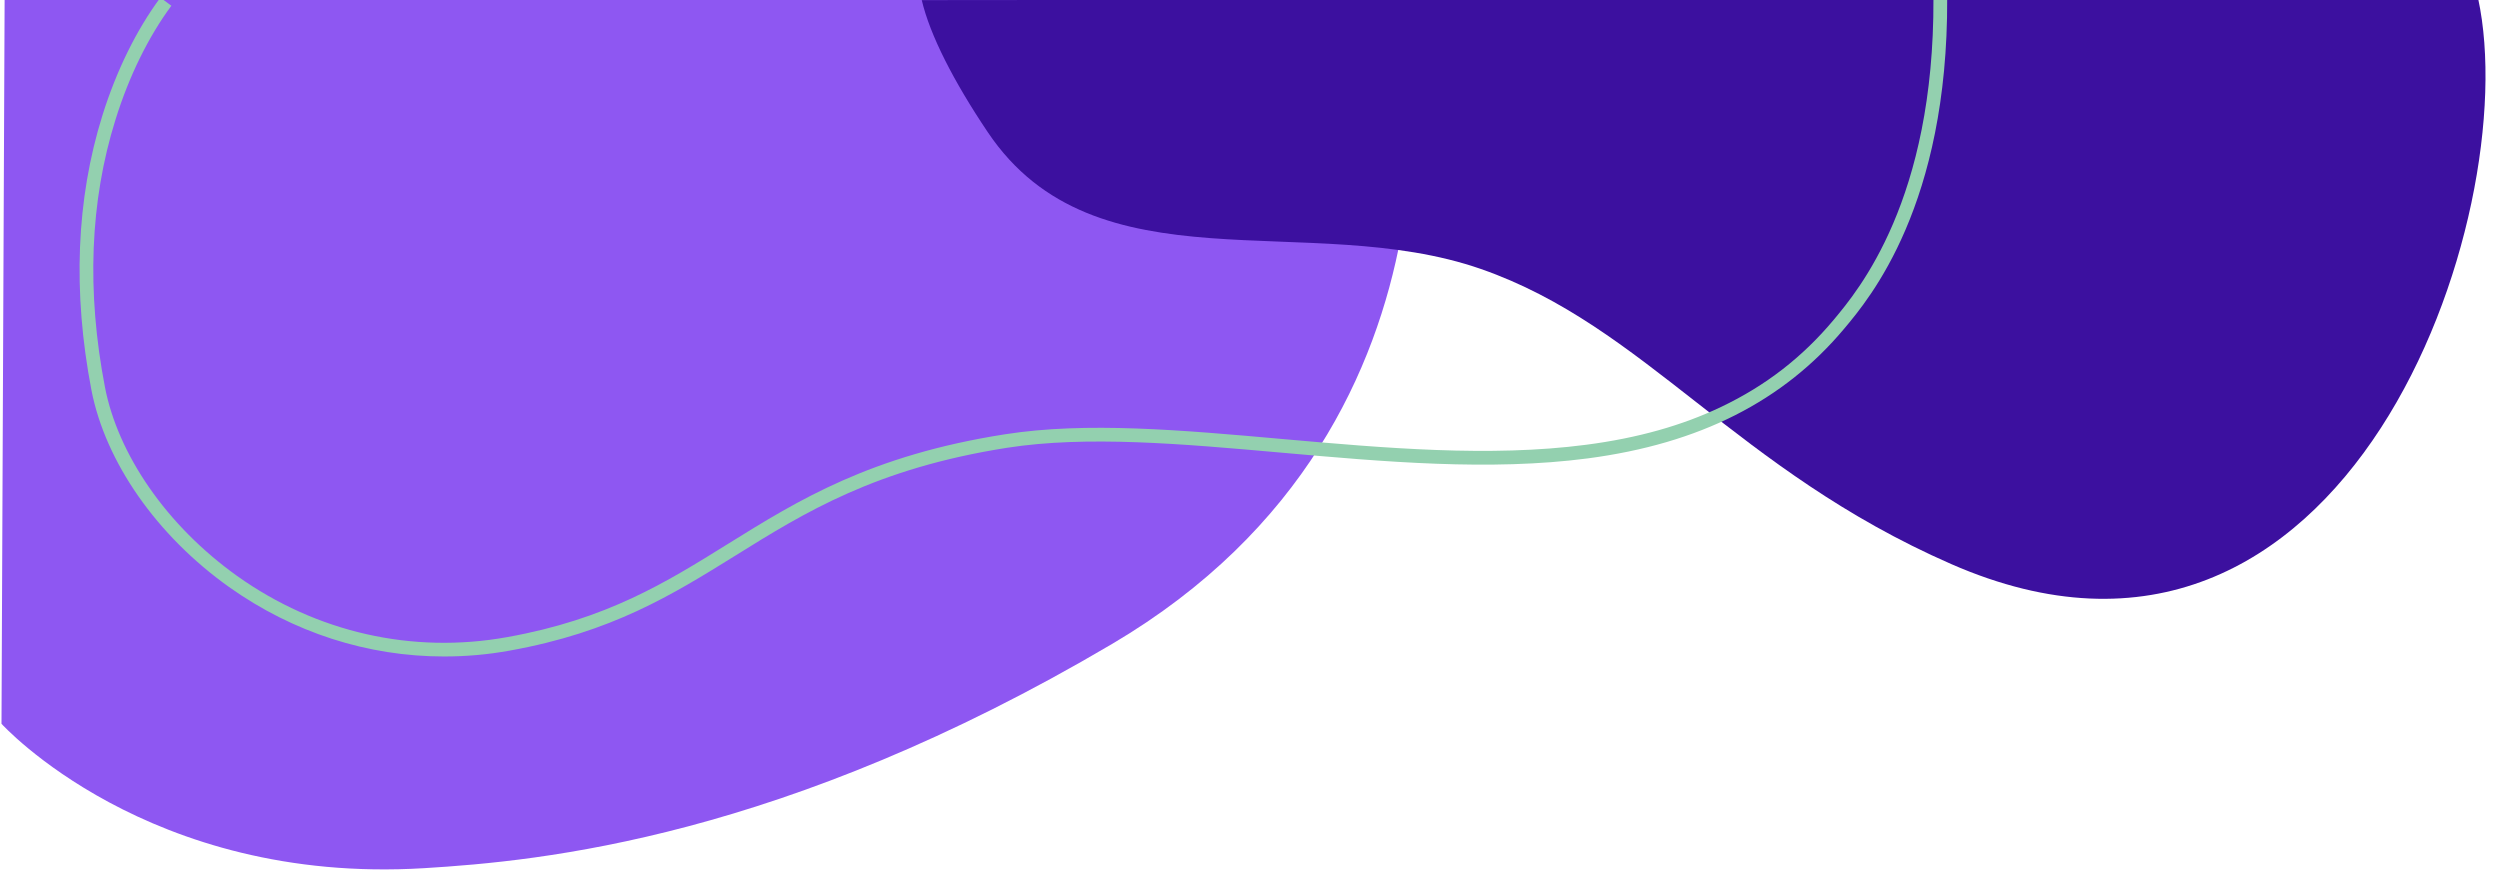
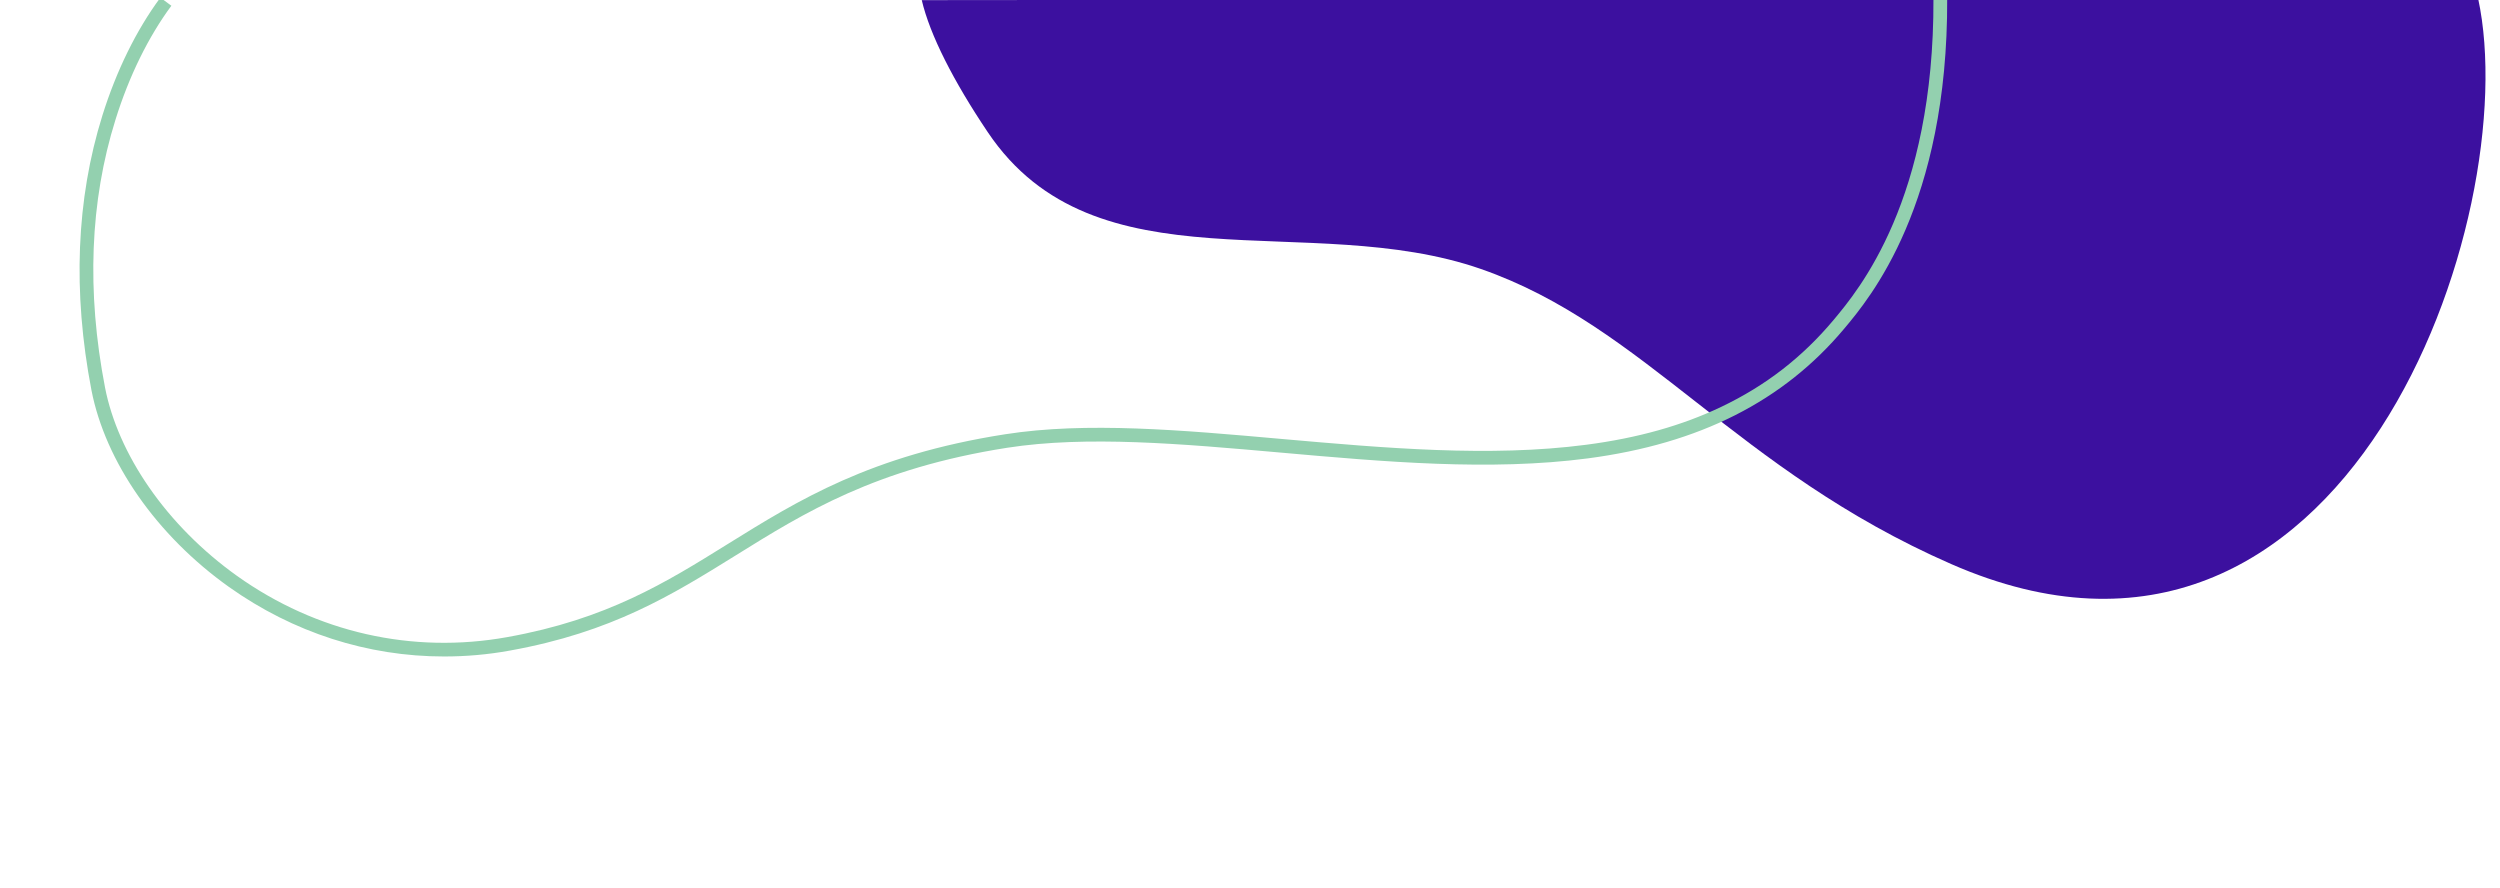
<svg xmlns="http://www.w3.org/2000/svg" version="1.1" id="Capa_1" x="0px" y="0px" viewBox="0 0 2001.6 711.1" style="enable-background:new 0 0 2001.6 711.1;" xml:space="preserve">
  <style type="text/css">
	.st0{fill:#8E57F2;}
	.st1{fill:#3C109F;}
	.st2{fill:#93D0AF;}
</style>
-   <path class="st0" d="M3.7-1.1H1123c0,0,73.8,335.8-232.5,516.6C626.7,671.2,433.2,689.4,339.5,695.1  C118.1,708.6,1.2,579.5,1.2,579.5L3.7-1.1z" />
  <path class="st1" d="M1984.1-1.1c37.6,174-104.6,591.7-421.9,452.7c-172.7-75.6-245-190.4-376.4-236.2  c-137.8-48-308.8,18.5-394.9-109.5C763.4,65,744.5,27.9,738,0.1" />
  <path class="st2" d="M355.5,525.6c-61.1,0-120.7-19.1-172.1-55.6c-57.9-41.2-99-100.1-110.2-157.7C58.1,233.6,61,159.6,82,92.4  C93.2,56.6,109.2,24,128.4-1.9l8.8,6.5C118.8,29.5,103.3,61,92.5,95.7C72,161.1,69.2,233.3,84.1,310.3c5.1,26.2,17.2,53.8,35.2,79.8  c18.5,26.8,42.9,51.3,70.5,71c63.6,45.3,140.4,62.7,216.3,49c79.8-14.3,127-43.7,177-74.8c56-34.8,114-70.8,221.6-87.6  c65.1-10.2,141.3-3.4,222.1,3.8c81.6,7.2,166,14.7,243.1,4.6c41.4-5.4,76.9-15.4,108.3-30.4c35.4-16.9,64.8-39.6,89.9-69.6  c19.9-23.8,80.5-96.1,79.9-257.2l11,0c0.6,165.1-61.9,239.8-82.5,264.3c-48.7,58.1-115.8,92-205.2,103.8  c-78.3,10.3-163.3,2.7-245.5-4.6c-80-7.1-155.6-13.8-219.4-3.9C701.1,375,644.1,410.4,589,444.7c-50.9,31.6-99,61.5-180.9,76.2  C390.6,524.1,373,525.6,355.5,525.6z" />
</svg>